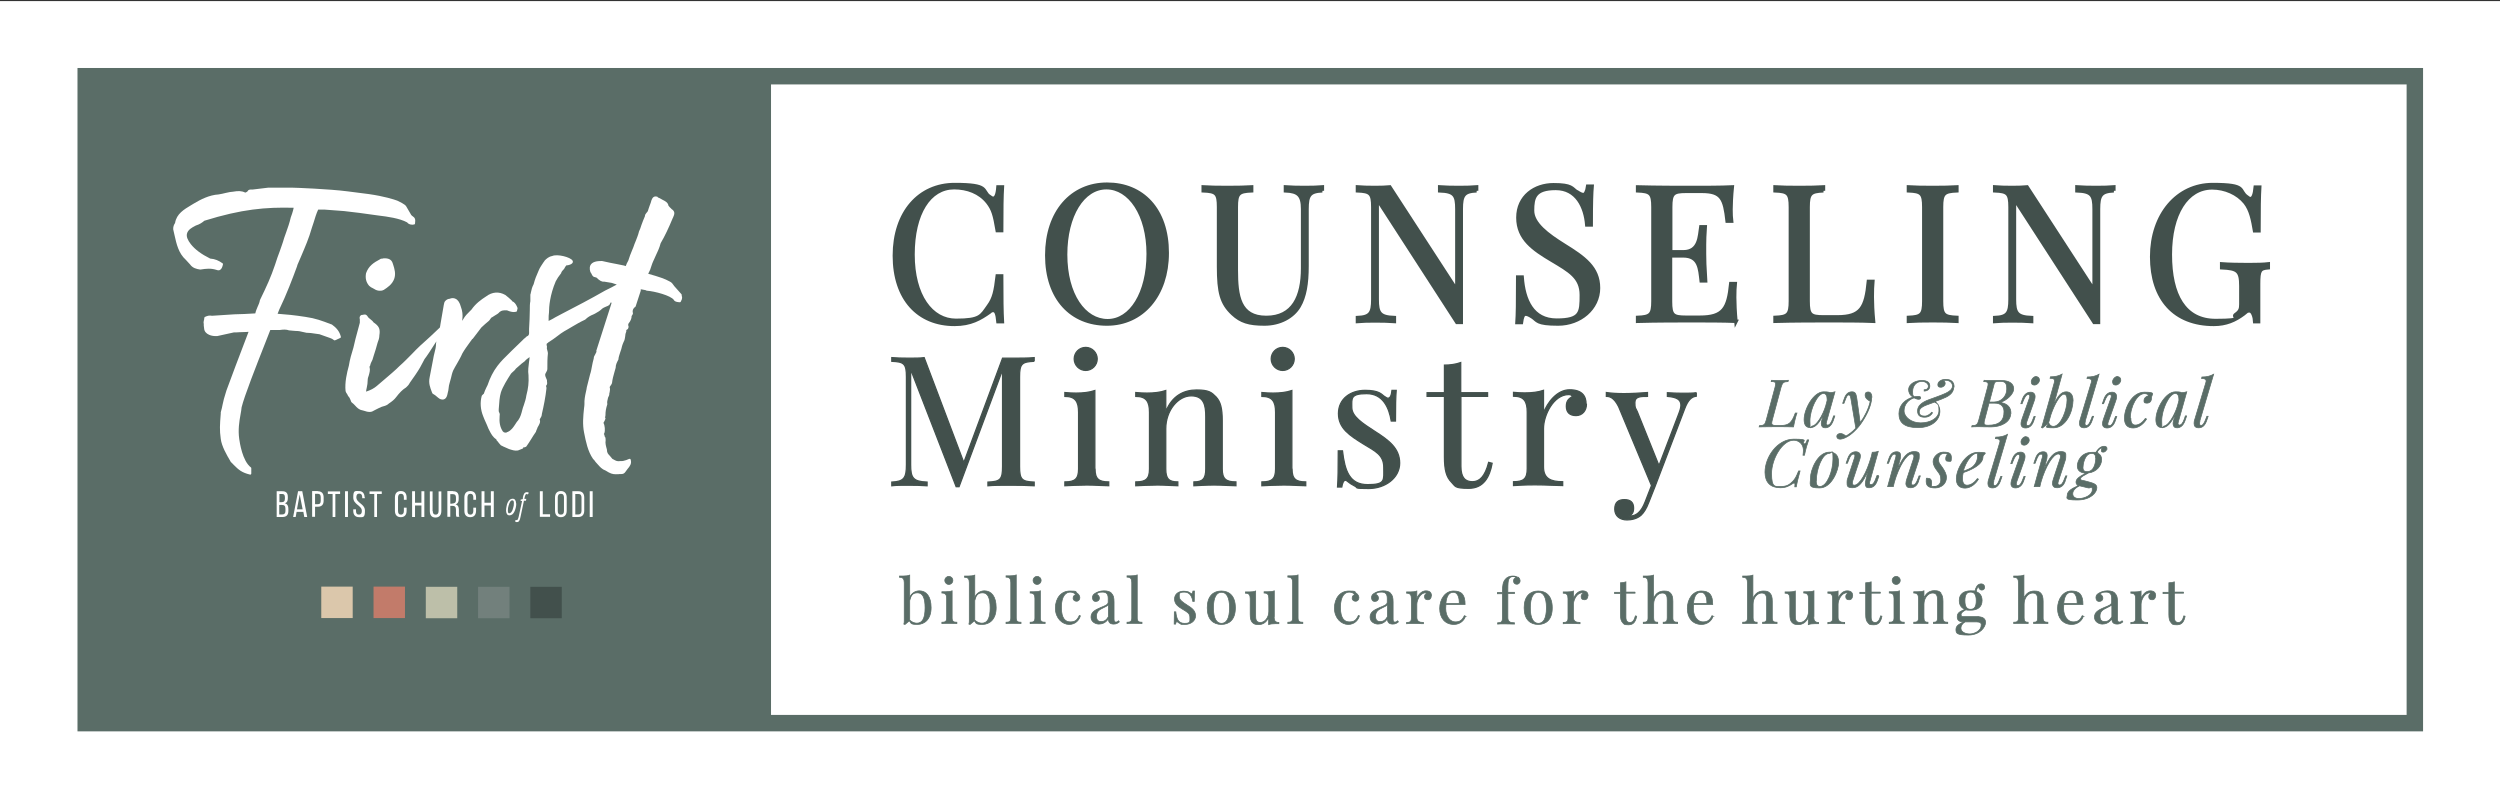
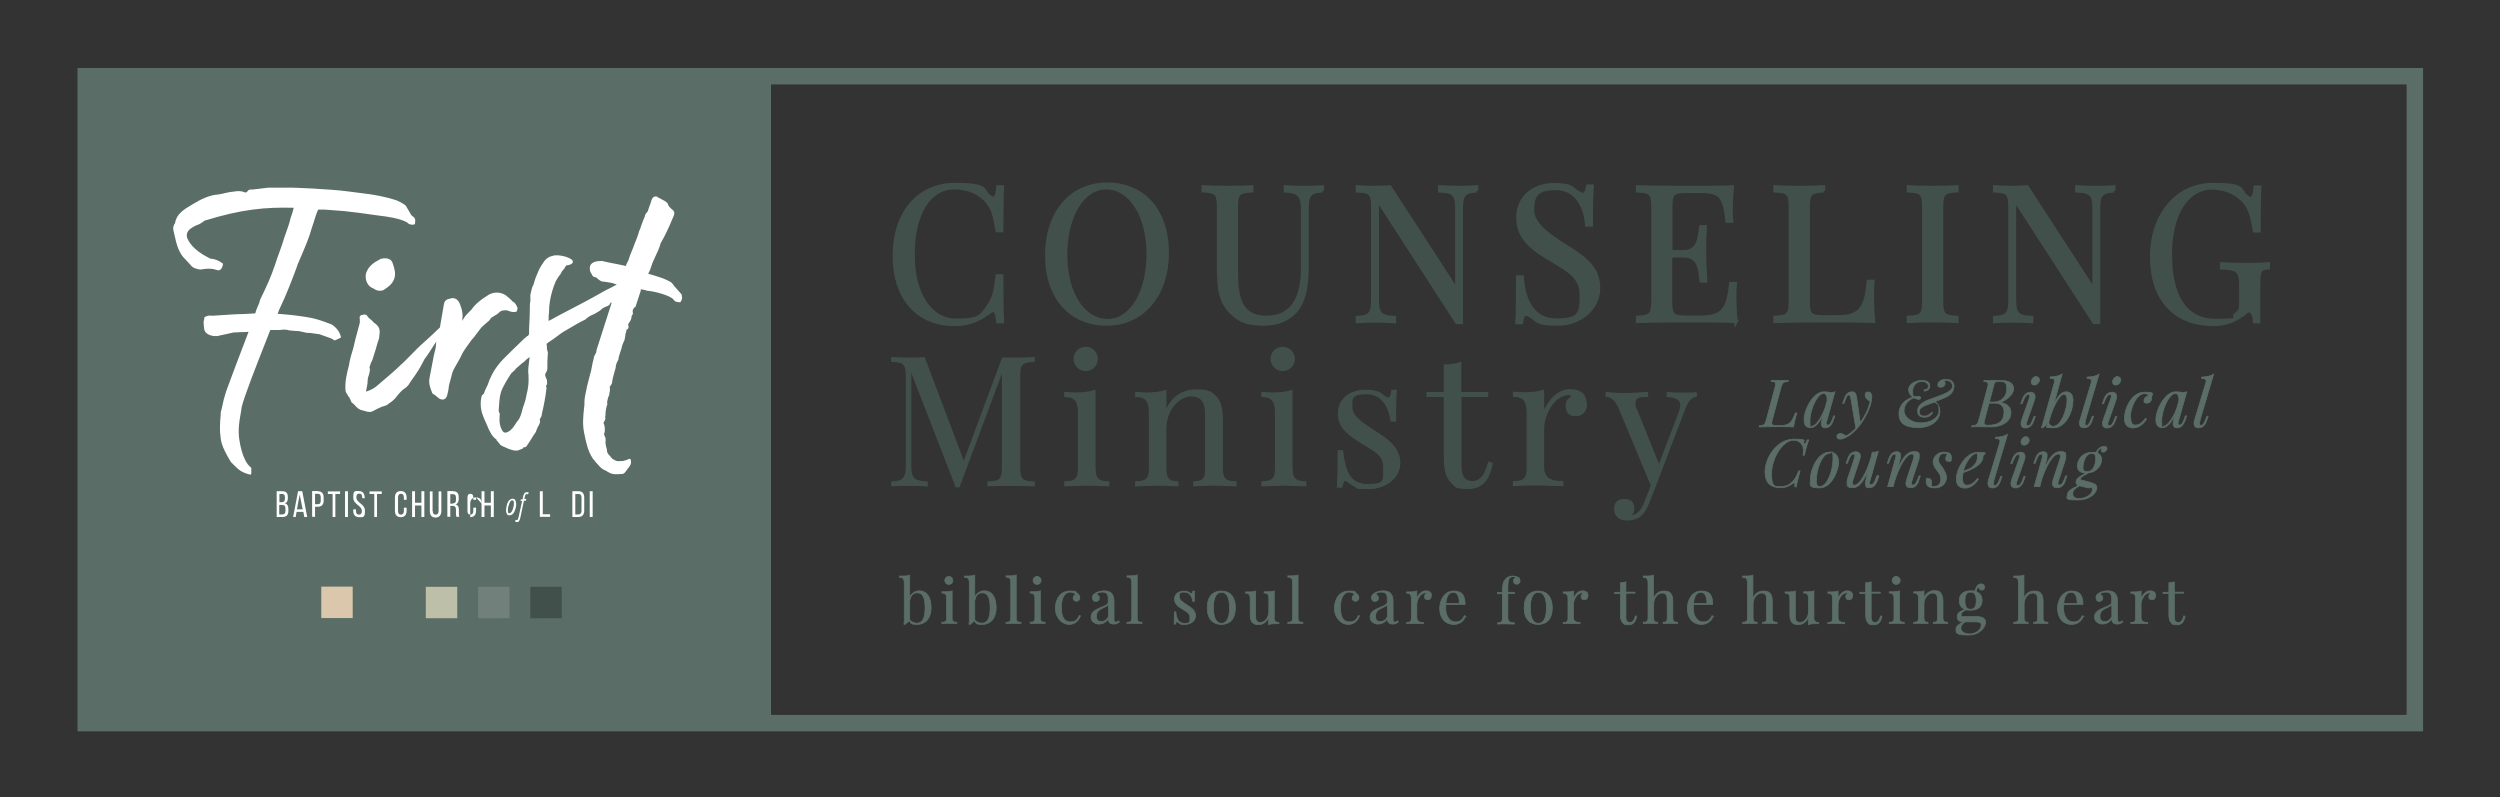
<svg xmlns="http://www.w3.org/2000/svg" version="1.1" viewBox="0 0 1368 436.2">
  <rect x="0" y="0" width="1368" height="436.2" fill="#333333" stroke="none" />
  <defs>
    <style>
      .cls-1 {
        stroke-width: .4px;
      }

      .cls-1, .cls-2, .cls-3, .cls-4 {
        stroke-miterlimit: 10;
      }

      .cls-1, .cls-3 {
        stroke: #5a6d67;
      }

      .cls-1, .cls-5 {
        fill: #5a6d67;
      }

      .cls-2 {
        stroke-width: .7px;
      }

      .cls-2, .cls-6, .cls-4 {
        fill: #42504c;
      }

      .cls-2, .cls-4 {
        stroke: #42504c;
      }

      .cls-3 {
        fill: none;
        stroke-width: 9px;
      }

      .cls-7 {
        fill: #fff;
      }

      .cls-8 {
        fill: #72807c;
      }

      .cls-9 {
        fill: #c27b6a;
      }

      .cls-10 {
        fill: #bdbfa9;
      }

      .cls-11 {
        fill: #dbc7ab;
      }

      .cls-4 {
        stroke-width: 1.9px;
      }
    </style>
  </defs>
  <g>
    <g id="Layer_1">
-       <rect class="cls-7" y=".6" width="1368" height="436.2" />
      <g>
        <rect class="cls-5" x="46.9" y="41.7" width="375" height="354" />
        <g>
          <rect class="cls-6" x="290.2" y="321" width="17.2" height="17.2" transform="translate(628.4 30.9) rotate(90)" />
          <rect class="cls-8" x="261.6" y="321" width="17.2" height="17.2" transform="translate(599.8 59.5) rotate(90)" />
          <rect class="cls-10" x="233" y="321" width="17.2" height="17.2" transform="translate(571.2 88.1) rotate(90)" />
-           <rect class="cls-9" x="204.4" y="321" width="17.2" height="17.2" transform="translate(542.6 116.6) rotate(90)" />
          <rect class="cls-11" x="175.8" y="321" width="17.2" height="17.2" transform="translate(514 145.2) rotate(90)" />
        </g>
        <g>
          <path class="cls-7" d="M162.6,145.3c.8-1.8,1.5-3.5,2.2-5.1,2.2-5.2,4.2-9.7,5.9-15.7.3-.8.6-1.8.9-2.7.7-2.3,1.5-5,2.5-7.1.4,0,.9,0,1.6,0,.6,0,1.3,0,2,0l10.6.8,8.4,1,9.4,1.3c.4,0,.9.1,1.5.2,4.1.5,11,1.4,15.2,3.7.8,1.2,2.9,1.5,3.9,1.1.2,0,.4-.2.4-.5.4-2.5-.2-3.2-1.2-3.9-.3-.2-.6-.4-.9-.8l-2.8-4.8c-.6-1-3.7-2.5-4.8-3-1.9-.7-7.2-2.4-15.6-3.6l-11.7-1.5c-10-1.3-28.7-2-30-2h-13.4s0,0,0,0l-8.3,1c-.1,0-.3,0-.4,0-.8,0-2-.1-2.4.8-.3.5-1.1.8-1.4.9-1.9-1-3.9-1-6.7-.5-.9,0-2.4.3-4.1.7-1.2.3-2.5.6-3.8.8-5.1.3-9.9,2.8-13.4,4.9-.5.3-1,.6-1.5.9-4,2.4-8.1,4.8-8.9,9.8-1,1.4-1.3,3.2-.8,4.5.2.7.3,1.4.5,2.2,1.1,4.9,2.2,9.9,6.2,13.5.3.4.7.8,1.1,1.2.4.4.8.8,1.2,1.3,1.4,2,3.5,2.5,5.5,2.8,0,0,.1,0,.2,0,3.2-.5,5.6-.8,8.8.2.8.3,1.4.3,1.9,0,.9-.5,1.3-1.7,1.6-3,0-.2,0-.5-.2-.6-2.1-1.5-4.1-2.4-6.8-2.6-5-2.5-8.3-5-10.6-7.9-1.7-2.2-2.5-4.1-2.1-5.7.5-2.2,2.8-3.4,4.5-4.3l.4-.2c2-.6,3.6-1.7,4.6-2.6,20.6-6.4,33.6-7.5,48.9-7.1-.4,2.1-1.4,4.8-1.6,5.3,0,0,0,0,0,0-.7,3.1-1.6,5.5-2.5,8.1-.3,1-.7,2-1.1,3.1-.8,2.9-1.7,5.1-2.5,7.5-.8,2.1-1.6,4.3-2.5,7.2-2.3,6.8-4.5,11.6-8.3,19.4,0,0,0,0,0,.1-.2,1.2-.7,2.3-1.2,3.4-.5,1.2-1,2.3-1.3,3.7,0,0,0,0,0,0-3.7.2-8.3.5-11.4.5l-12.3.8c-1.4-.3-2.5,0-3.8.6-.2,0-.3.3-.4.5,0,.8-.2,1.3-.3,1.7-.1.7-.2,1,0,1.7,0,.2,0,.5,0,.9,0,.5.2,1,.2,1.6.1,1.5,1.1,2.7,2.7,3.4,1.3.6,2.9.8,4.5.7,0,0,0,0,0,0l9.1-2c.9,0,1.9,0,2.9-.1,1,0,2-.1,2.9-.1s1.1,0,1.6-.1c.2,0,.4,0,.6,0-4.4,11.5-10.4,27.3-12.1,32.1-1.3,4-1.7,5.8-2.1,7.7-.2,1.2-.5,2.4-1,4.2,0,0,0,0,0,.1v.6c-.5,6.2-.7,9,0,13.9.5,4,3.2,8.7,5.4,12.4,0,0,0,0,0,.1.6.6,1.2,1.1,1.7,1.7,2.6,2.6,4.3,4.2,8.9,5.3,0,0,0,0,.1,0,.1,0,.3,0,.4-.1.1-.1.2-.3.2-.5v-2.8c0-.2,0-.4-.2-.5-4.7-3.6-6.1-13.6-6.4-15.6-.7-4.9,0-9.5.7-13.3.3-1.6.5-2.9.6-4,1.5-6.2,8-22.7,13.2-35.9.9-2.2,1.7-4.4,2.5-6.4h4.7s0,0,0,0h.4c2-.3,3.6-.4,5.2.2,0,0,.1,0,.2,0,1.6.2,2.5.2,3.3.3,1.6,0,2.3.1,6,1,0,0,0,0,.1,0,1.4,0,3.1.2,4.8.5.8.1,1.5.2,2.2.3.8.3,1.8.6,2.8,1,2,.7,4.3,1.4,5.1,2.2.2.2.4.2.7.1l2.8-1.3c.3-.1.4-.4.3-.7-.7-2.7-2.2-4.7-5-6.7,0,0,0,0-.1,0h-.1c-5.2-2-8.6-3.3-14.2-4.1-5.8-.9-10.7-1.4-15.2-1.7l.9-2.3c4-8.3,7.1-16.5,9.9-24.1Z" />
          <path class="cls-7" d="M209.5,141.5c-.5,0-1.2,0-1.6.4-3.4,1.8-6.2,3.6-7.6,7.6,0,0,0,0,0,0-.5,2.7,0,4.9,1.7,6.9.6.6,1.3,1,2,1.3.3.2.6.3.9.5.9.6,1.9.9,3,.9s1.3-.1,1.9-.4c0,0,0,0,.1,0,2.3-1.5,4.7-3.1,5.8-6.1,1-2.7.2-5.5-.6-7.9l-.2-.6c-.6-2.1-2.4-3-5.4-2.7Z" />
          <path class="cls-7" d="M258.6,185.5l4.8-6.3c1.2-1.2,2.8-2.5,4.2-3.7,0,0,0,0,.1-.1,0-.1.2-.3.3-.4.4-.6.8-1.2,1.2-1.4,0,0,0,0,.1,0,.5-.3,1-.6,1.4-.9,1-.6,2-1.1,2.7-2,1.1-.9,2.2-.9,3.5-.9.2,0,.4,0,.5,0,3.4,1.5,5,.8,5.2.7.2,0,.3-.2.3-.4l.3-1.3c0-.1,0-.2,0-.3-.5-1.2-1-2.4-2.2-3.3-.1,0-.2-.1-.3-.1s-.2-.1-.4-.3c0,0-.2-.2-.2-.3-1-1-2.3-2.1-3.6-3.1,0,0,0,0,0,0-3.5-2-7.2-1.7-10.5.8-2.8,1.8-5.7,3.9-8,7.2-.3.3-.6.6-.8.8-1.4,1.4-2.7,2.6-3.8,4.6,0,0,0,0,0,0,0,.2-.3.5-.5.7,0-.3.1-.5.1-.8.3-2.4,0-4.7-.8-6.8-.6-2.3-1.6-3.8-2.9-4.4-1-.5-2.1-.5-3.3,0-1,0-2,.7-2.6,1.5-.2.3-.3.7-.4,1.1,0,.3-.1.6-.2.8,0,0,0,.1,0,.2-.3,1.8-.6,3.5-.9,5.2-.3,1.7-.6,3.4-.9,5.2,0,.5-.2,1-.3,1.7-3.1,3-7.1,6.7-9.8,9.1l-.8.7c-1.6,1.5-3.3,3.2-4.8,4.8-2.1,2.1-4.3,4.4-6.6,6.4-2.6,2.6-5.5,5-8.3,7.4-1.3,1.1-2.7,2.3-4.1,3.5-1.6,1.4-3.5,2.4-6,3.2.1-.7.2-1.5.4-2.2.3-1.4.5-2.7.5-4.1,0-.9.3-1.8.6-2.6.4-1.5.9-3,.4-4.6,0-.2,0-.3.2-.5,0-.1.1-.2.2-.4s0,0,0-.1c.2-1,.7-1.9,1.2-2.9,0,0,0,0,0,0,.2-.8.5-1.6.7-2.3.8-2.4,1.5-4.7,2.1-7,.5-1.3,1-2.6,1-4.2.3-1.6.2-3.1-.3-4.1-.5-1.1-1.7-2.1-2.9-2.9-.4-.7-1.1-1.2-1.7-1.7-.6-.5-1.2-.9-1.5-1.5-.9-1.5-2-1.1-2.7-.9,0,0-.1,0-.2,0-.7,0-1,.3-1.2.6-.2.3-.5.9-.2,1.8v1.9c-.4,1.4-.7,2.8-1.1,4.1-.9,3.2-1.7,6.3-2.4,9.5-1,3.2-2,6.6-2.5,9.9-1.1,4-2.3,9.2-1.8,13.9,0,0,0,0,0,0,.2.6.4,1.1.7,1.4.2.4.5.7.6,1.1,0,.1,0,.2.2.3.5.5.9,1.2,1.1,1.8,0,0,0,0,0,0,0,.1.1.3.2.5.1.4.3,1,.8,1.3.6.4,1,.9,1.6,1.5,1,1.1,2.1,2.3,3.9,2.6.4.1.7.2,1.1.3.9.3,1.8.6,2.8.6s.9,0,1.4-.2c0,0,.1,0,.1,0,1.2-.7,2.4-1.2,3.5-1.8.5-.2,1-.5,1.5-.7.3-.1.6-.2.9-.3,1.2-.3,2.4-.7,3.3-1.6,1.8-1.2,3-2.2,3.9-3.4,1.9-2.5,3.5-4.1,5.2-5.2,0,0,0,0,.1,0l1.3-1.3c.3-.3.5-.7.7-1,.2-.3.3-.6.5-.8,0,0,0,0,0,0l2.8-4c2.2-3.2,3.3-5.3,4-6.7.4-.8.7-1.4,1-1.9,1-1.2,3.9-5.6,5.7-8.5.3-.4.5-.8.8-1.2,0,.3-.1.7-.2,1.1,0,0,0,0,0,0,0,1.8-.4,3.6-.9,5.4-.2.9-.5,1.9-.6,2.8l-2,10.4c-.7,3.2.3,5.6,1.2,8,.1.2.2.5.3.7,0,.1.2.2.3.3,1,.5,1.5,1,2.1,1.5.5.4,1,.9,1.7,1.3,0,0,0,0,0,0,.8.3,1.8.6,2.7,0,.8-.5,1.3-1.5,1.6-3.3.3-.9.4-1.8.5-2.7.1-.9.2-1.7.5-2.6.3-1,.6-2,.8-2.9.3-1.3.6-2.7,1.2-4.1.6-1.2,1.3-2.4,2-3.6,1-1.8,2.1-3.6,3-5.7,1.2-2.1,2.6-4,3.9-5.8.5-.7,1.1-1.5,1.6-2.2Z" />
          <path class="cls-7" d="M373.4,162.4c-.2-.3-.4-.6-.4-1.1,0-.1,0-.2-.1-.3l-4-4.5c0,0-.1-.2-.2-.3-.5-.7-1.1-1.7-2.3-2.2-2.4-1.4-6-2.6-11.7-4.2.8-1.4,1.4-2.9,1.8-4.4.3-.9.6-1.8,1-2.6.3-.7.7-1.4,1-2.2,1.2-2.5,2.4-5.1,3-7.5,2.4-4.1,4.4-8.4,6.6-13.7l.2-.4c.7-1.6,1.4-3.2-.8-4.6-.2-.3-.6-.6-.9-.9-.3-.3-.6-.6-.8-.9-.3-1.8-1.7-2.5-3.3-3.3-.5-.3-1-.5-1.6-.9-.2,0-.3-.1-.5-.2-.3-.1-.4-.2-.5-.3,0-.2-.2-.3-.4-.3-1.5-.4-2.4.3-3,1.9-.2.9-.6,2-1,3-.4,1-.7,2.1-1,3-.2.4-.5.7-.7.9-.5.6-.9,1.1-.9,1.9-.8,1.7-1.3,3.3-1.9,4.8-.4,1.3-.8,2.5-1.4,3.7,0,0,0,0,0,.1-.4,1.7-1.1,3.3-1.7,4.9-.5,1.2-1,2.4-1.3,3.4-.2.6-.5,1.1-.7,1.7-.8,1.9-1.5,3.7-2.1,5.7-.6,1.1-1.1,2-1.4,3l-.9-.3s0,0,0,0c-1.3-.3-2.6-.5-3.9-.8-2.2-.4-4.7-.9-8.2-1.7,0,0,0,0-.1,0-2.5,0-5.5.3-6.4,2.7-.3.9-.3,3,.6,4,.7,1.8,1.5,2.1,1.9,2.1.2,0,.4.1.6.2.1,0,.3,0,.4.1,1.7,1.7,3,2.4,4.2,2.2l4.2.7,2.7.9c-2,1.1-4.1,2.2-6.4,3.3-8,4.6-16.1,8.8-24,12.9-1,.5-2.1,1.1-3.2,1.7-1.2.7-2.4,1.4-3.7,2,0,0,0,0,0-.1,0-.2,0-.5,0-.8,0-1.3,0-2.5.2-3.7,0,0,0,0,0-.1,0-3.1.5-9.5,3.7-17,.6-1.2,1.7-2.9,3-4.5,0,0,0-.1,0-.2.2-.6.9-1.4,1.6-2.1,0,0,0,0,.1-.2.1-.3.2-.4.3-.5q0-.2.5-.8l.3-.4c.6,0,1.9-.2,2.8-.8.9-.6.9-1.3.6-1.8-1.1-1.9-8.4-3.8-11.2-2.5-1.8.3-3.1,1.5-4,2.4,0,0,0,0,0,0-.2.3-.4.7-.7,1-.9,1.4-2,2.9-2.6,4.4-1.3,2.9-2.1,4.9-2.8,7.6-.8,1.5-1.2,2.9-1.5,4.5,0,.4-.2.8-.3,1.2,0,0,0,0,0,.1v3.5c-.3,1.3-.3,3.1-.3,4.9,0,3.1-.2,6.4-.4,10.2v1.4c0,0,0,0,0,.1,0,.5.3,2.1-1.1,2.6,0,0-.2,0-.2.1-.2.2-.6.6-1,.9-.4.3-.8.6-1,.9l-6.3,6.1c-.4.4-.9.9-1.4,1.4-2.1,2-4.4,4.3-6.3,6.8-2.3,3-4.1,6.6-5.4,10.5-.2.4-.4.9-.7,1.4-.5,1-1,2.2-1.4,3.4,0,0,0,0,0,0-.1,0-.3.2-.6.5l-.3.3c0,0-.1.2-.2.3-1,3.6-.7,7.5.8,11.2.4,1.1.9,2.2,1.4,3.3.5,1,.9,2.1,1.4,3.3,0,0,0,0,0,0,.2.4.4.7.6,1.2.8,1.6,1.9,3.7,3.8,4.8,0,0,0,.1,0,.2,0,.2.2.5.5.7.6.8,1.5,1.9,2,2.4s0,0,.1,0c.8.5,1.6.8,2.5,1.2.6.3,1.2.5,1.8.8,0,0,0,0,0,0,1.6.5,3.2,1.1,4.8.8,0,0,0,0,.1,0l2.5-1c.2,0,.4-.3.4-.5s0-.1,0-.2c.4,0,.9,0,1.4-.3.1,0,.2-.1.3-.2,1-1.4,1.9-2.8,2.7-4.1.8-1.3,1.6-2.6,2.6-4,0,0,0-.1,0-.2.1-.3.3-.7.4-1,.2-.3.3-.6.3-.8.1-.2.2-.4.3-.6.8-1.4,1.6-2.6,1-4.1h0c.7-1.1,1.2-1.9,1.2-3,1-4.3,2-9.2,2.5-13.9,0,0,0,0,0,0,0-.5,0-.9-.2-1.2,0-.1,0-.2,0-.3.8-.8.6-1.7.5-2.3,0-.2,0-.4,0-.5s0,0,0-.1c0-.4-.3-.8-.4-1.1-.3-.7-.6-1.3-.6-2.2,0-.3.3-.7.5-1.1.4-.6.7-1.3.7-2,0-3,0-5.8.3-8.4,0-.5-.1-1-.3-1.6-.2-.7-.4-1.4-.2-1.8,0-.1,0-.2,0-.3-.2-.6-.2-1-.2-1.5.1-.2.5-.5.7-.6.1-.1.2-.2.3-.3,1.7-1,3.3-2.2,4.9-3.4,1.3-1,2.5-1.9,3.7-2.6,1.5-.8,2.9-1.7,4.3-2.5,2.2-1.3,4.6-2.7,7-3.8,0,0,.1,0,.2-.1,1.3-1.3,2.8-2.2,4.6-2.9,0,0,0,0,0,0,.3-.1.5-.3.8-.4,1.5-.8,2.8-1.6,3.9-2.7.3-.3.8-.5,1.2-.7.1,0,.3-.1.4-.2.2,0,.4-.2.7-.3.9-.3,2.1-.8,2.2-2.1.2,0,.5,0,.7,0l-.3,1-8.1,25.3c0,.2,0,.4.1.6,0,0,0,0,0,.1,0,0-.2.1-.2.3-.2.4-.4.8-.6,1.2-.4.6-.7,1.2-.7,2-.5,1.6-.7,3-1,4.4-.3,1.5-.5,2.9-1,4.3,0,0,0,0,0,0l-1.8,7.1c-.1.9-.3,1.7-.5,2.6-.5,2.2-.9,4.4-.8,6.6,0,.7-.1,1.4-.2,2.1-.5,4.6-.9,9,0,13.5,1,5,2,10.2,4.9,14.4,0,0,0,0,0,0,.5.5,1,1,1.4,1.7,0,0,0,0,0,0,.3.4.6.7.9,1,1.5,1.7,2.6,3,4.6,3.7,2.5,1.6,3.7,2,5.5,2s1.3,0,2.1-.1h.8c0,0,0,0,.1,0,1.2,0,1.8-.4,2.4-1.3.3-.5.7-1,1.1-1.5,1.2-1.4,2.4-2.9,1.7-5.1,0-.2-.2-.3-.3-.4-.2,0-.3,0-.5,0,0,0-2.9,1.4-4.7,1.2,0,0,0,0-.1,0-1.9.2-2.2,0-4-1l-.4-.2-1.7-2c-.5-.5-1.3-1.3-1.3-2.9s0-.1,0-.2c-.5-1.8-1-3.4-.7-5.1,0,0,0,0,0,0,0-.8,0-1.6-.6-2.2,0,0,0-.2,0-.3,0-.4-.2-.7-.4-.9,0-.1.2-.3.3-.5.5-1.4.3-4.2-.5-5.6.5-.8.9-1.6,1.1-2.3,0-.3,0-.6-.3-.7,0,0,0,0,0,0,.2-.3.3-.8.3-1.2,0-2.1.3-3.8,1-5.9,0-.1,0-.2,0-.4-.2-.7.1-2.2.3-2.7,0,0,0,0,0-.1,0-.3.2-.7.4-1.1.2-.4.4-.8.4-1.2s0-.8.2-1.2c.2-.9.3-1.9,0-2.8.1-.2.2-.3.3-.5.4-.5.8-1.1,1-1.7,0,0,0,0,0-.1.2-2,.8-4.1,1.4-6.2.2-.7.4-1.4.6-2.1,0,0,0-.1,0-.2,0-1.4.7-2.8,1.5-4.3,0,0,0-.1,0-.2.1-1.2.6-2.5,1-3.8.4-1.1.8-2.3,1-3.4.2-.7.5-1.4.8-2.1.1-.3.3-.7.5-1.1.2-.7.3-1.4.4-2.1,0-.8.2-1.7.6-2.6,0,0,0-.2,0-.2,0-.2,0-.4,0-.6.6-.3,1-.6,1.1-1.1.2-.5.2-1.1-.1-1.6,0,0,0-.3.1-.4,0-.2.1-.4.2-.6.9-1,1.7-2.7,1.6-3.9,0,0,0-.1.1-.2.4-.6.9-1.2.5-2-.1-.3,0-.9.2-1.5.3-.6.7-1.1,1.1-1.3.1,0,.2-.2.3-.3l2.8-8.6c0,0,0-.1,0-.2,0-.1,0-.4,0-.6.5,0,.9.2,1.2.2,1.2.2,1.7.3,2.1.6,0,0,.2,0,.3,0,4,.3,12.8,2.6,14.5,5,.5,1.3,3.3,1.3,3.3,1.3.2,0,.4-.1.5-.3,1.1-2,.8-2.7.3-3.6ZM289.2,205.6c.2,3.6-.1,6.8-1.2,10.9,0,0,0,0,0,0-.2,1.7-.8,3.5-1.4,5.3-.3.8-.6,1.6-.8,2.5-.5,2-1,3.9-2.2,5.6-.6.6-1.1,1.4-1.6,2.2-1.1,1.7-2.3,3.5-4.3,4.3,0,0,0,0-.1,0-.7.6-1.9.4-2.5-.4-1.5-2.3-2-4.9-1.7-8.5.2-.8,0-1.4-.3-1.9-.1-.3-.2-.5-.2-.7,0-.7,0-1.4.1-2.1.2-2.7.3-5.4,1.1-8.1,1-3.1,3.5-7.1,5.5-10.2.2-.2.5-.6.9-.9.6-.5,1.3-1.1,1.8-1.9.5-.4,1-.9,1.5-1.3,1.1-1,2-1.8,3.3-2.7,0,0,0,0,.1-.1.6-.8,1.5-1.4,2.3-2,.1,0,.2-.1.3-.2,0,.8-.2,1.7-.3,2.5-.3,2.4-.7,4.9-.3,7.5Z" />
          <g>
            <g>
              <path class="cls-7" d="M154.4,268.8c2.2,0,3.1,1,3.1,3.1v.7c0,1.5-.4,2.4-1.6,2.8,1.4.4,1.9,1.5,1.9,3v1.2c0,2.1-1,3.3-3.2,3.3h-3.2v-14.1h3.2ZM154,274.8c1.2,0,1.9-.4,1.9-1.9v-.8c0-1.2-.4-1.8-1.5-1.8h-1.5v4.5h1.2ZM154.5,281.5c1.1,0,1.7-.6,1.7-1.9v-1.2c0-1.6-.6-2.1-2-2.1h-1.4v5.2h1.7Z" />
              <path class="cls-7" d="M162.3,280.1l-.5,2.8h-1.4l2.7-14.1h2.3l2.7,14.1h-1.6l-.5-2.8h-3.6ZM162.5,278.7h3.1l-1.6-8.1-1.5,8.1Z" />
              <path class="cls-7" d="M173.9,268.8c2.2,0,3.2,1.3,3.2,3.4v1.7c0,2.2-1,3.4-3.3,3.4h-1.4v5.5h-1.6v-14.1h3.1ZM173.8,275.9c1.2,0,1.7-.5,1.7-1.9v-1.9c0-1.3-.5-1.9-1.6-1.9h-1.5v5.7h1.4Z" />
              <path class="cls-7" d="M182,282.9v-12.6h-2.6v-1.4h6.7v1.4h-2.6v12.6h-1.6Z" />
              <path class="cls-7" d="M190.4,268.8v14.1h-1.6v-14.1h1.6Z" />
              <path class="cls-7" d="M199.7,272.2v.4h-1.5v-.5c0-1.3-.5-2-1.6-2s-1.6.7-1.6,2c0,3.2,4.7,3.5,4.7,7.4s-1,3.5-3.2,3.5-3.2-1.4-3.2-3.5v-.8h1.5v.9c0,1.3.5,2,1.6,2s1.6-.7,1.6-2c0-3.1-4.7-3.4-4.7-7.4s1-3.5,3.1-3.5,3.1,1.4,3.1,3.5Z" />
              <path class="cls-7" d="M204.8,282.9v-12.6h-2.6v-1.4h6.7v1.4h-2.6v12.6h-1.6Z" />
              <path class="cls-7" d="M222.5,272.2v1.3h-1.5v-1.3c0-1.3-.5-2-1.6-2s-1.6.8-1.6,2v7.4c0,1.3.5,2,1.6,2s1.6-.8,1.6-2v-1.8h1.5v1.7c0,2.1-1,3.5-3.2,3.5s-3.2-1.4-3.2-3.5v-7.3c0-2.1,1-3.5,3.2-3.5s3.2,1.4,3.2,3.5Z" />
              <path class="cls-7" d="M227.1,276.6v6.3h-1.6v-14.1h1.6v6.3h3.5v-6.3h1.6v14.1h-1.6v-6.3h-3.5Z" />
              <path class="cls-7" d="M236.8,279.6c0,1.3.5,2,1.6,2s1.6-.8,1.6-2v-10.7h1.5v10.7c0,2.1-1,3.6-3.2,3.6s-3.1-1.4-3.1-3.6v-10.7h1.5v10.7Z" />
              <path class="cls-7" d="M247.9,268.8c2.2,0,3.1,1.1,3.1,3.2v1.1c0,1.5-.5,2.5-1.7,2.9,1.3.4,1.8,1.4,1.8,2.9v2.2c0,.6,0,1.2.3,1.7h-1.6c-.2-.4-.3-.8-.3-1.7v-2.2c0-1.6-.7-2.1-2-2.1h-1.1v6h-1.6v-14.1h3.1ZM247.5,275.5c1.2,0,2-.4,2-1.9v-1.3c0-1.3-.5-1.9-1.6-1.9h-1.5v5.2h1.2Z" />
-               <path class="cls-7" d="M260.5,272.2v1.3h-1.5v-1.3c0-1.3-.5-2-1.6-2s-1.6.8-1.6,2v7.4c0,1.3.5,2,1.6,2s1.6-.8,1.6-2v-1.8h1.5v1.7c0,2.1-1,3.5-3.2,3.5s-3.2-1.4-3.2-3.5v-7.3c0-2.1,1-3.5,3.2-3.5s3.2,1.4,3.2,3.5Z" />
+               <path class="cls-7" d="M260.5,272.2v1.3h-1.5v-1.3c0-1.3-.5-2-1.6-2s-1.6.8-1.6,2v7.4c0,1.3.5,2,1.6,2s1.6-.8,1.6-2v-1.8h1.5v1.7c0,2.1-1,3.5-3.2,3.5v-7.3c0-2.1,1-3.5,3.2-3.5s3.2,1.4,3.2,3.5Z" />
              <path class="cls-7" d="M265.1,276.6v6.3h-1.6v-14.1h1.6v6.3h3.5v-6.3h1.6v14.1h-1.6v-6.3h-3.5Z" />
              <path class="cls-7" d="M295.4,282.9v-14.1h1.6v12.6h4v1.4h-5.6Z" />
-               <path class="cls-7" d="M303.7,272.2c0-2.1,1.1-3.5,3.2-3.5s3.2,1.4,3.2,3.5v7.3c0,2.1-1.1,3.5-3.2,3.5s-3.2-1.4-3.2-3.5v-7.3ZM305.2,279.6c0,1.3.5,2,1.7,2s1.7-.7,1.7-2v-7.4c0-1.3-.5-2-1.7-2s-1.7.8-1.7,2v7.4Z" />
              <path class="cls-7" d="M316.5,268.8c2.2,0,3.2,1.3,3.2,3.5v7.1c0,2.1-1,3.5-3.2,3.5h-3.3v-14.1h3.3ZM316.5,281.5c1.1,0,1.7-.7,1.7-2v-7.2c0-1.3-.5-2-1.7-2h-1.7v11.2h1.7Z" />
              <path class="cls-7" d="M324.3,268.8v14.1h-1.6v-14.1h1.6Z" />
            </g>
            <g>
              <path class="cls-7" d="M282.4,275.5c0-.8-.2-1.5-.5-1.9-.3-.5-.8-.7-1.4-.7s-1,.2-1.5.5c-.4.3-.8.8-1.1,1.4-.3.6-.6,1.3-.7,2.2-.2.9-.3,1.7-.3,2.4s.2,1.4.5,1.9c.3.5.8.7,1.4.7s1-.2,1.5-.5c.4-.3.8-.8,1.1-1.4.3-.6.6-1.3.8-2.2.2-.8.3-1.6.3-2.4ZM278.8,280.9c-.4,0-.9-.1-.9-1.4s.1-1.8.4-2.8c.2-.9.6-1.7.9-2.2.3-.5.7-.7,1.1-.7s.9.1.9,1.4-.1,1.8-.4,2.7c-.2.9-.5,1.7-.9,2.2-.4.5-.7.7-1.1.7Z" />
              <path class="cls-7" d="M288.4,269.3c-.5,0-.8.1-1.1.3-.3.2-.5.5-.7,1-.2.4-.4,1-.5,1.8v.7c-.1,0-1.2.3-1.2.3v.7c-.1,0,.8,0,.8,0l-1.8,8.3c-.1.6-.3,1.1-.4,1.4-.1.3-.2.5-.3.6-.1.1-.2.2-.4.2s-.4,0-.6,0h-.2c0,0,0,1,0,1h.1c.2,0,.5.1.7.1.4,0,.8-.1,1-.3.2-.2.4-.5.6-1,.2-.4.3-1.1.5-1.9l1.8-8.5h1.1l.2-1h-1.1c.2-1,.4-1.6.5-1.9.1-.3.2-.5.3-.6.2-.2.6-.2,1,0h.2c0,0,.5-.9.5-.9h-.1c-.3-.2-.6-.3-.9-.3Z" />
            </g>
          </g>
        </g>
        <g>
          <path class="cls-4" d="M541.5,107.6c.8.6,1.4.9,2,.9,1.4,0,2.3-1.9,2.6-6.2h2.4c-.3,5.1-.4,11.8-.4,23.9h-2.4c-1.5-8.8-2.3-11.6-5.2-15.4-4.4-5.6-11.2-8.1-18.4-8.1-13.5,0-22.5,14-22.5,36.6s10.1,36,23.5,36,13.8-2.3,17.8-7.9c3-4.1,3.8-8,4.8-16.4h2.4c0,12.6.1,19.7.4,25h-2.4c-.4-4.3-1.1-6.1-2.5-6.1s-1.3.3-2.1.9c-5.1,3.6-10.3,6.7-19.2,6.7-19.7,0-32.9-13.8-32.9-37.6s13.7-38.9,33-38.9,14.6,3.2,19.1,6.7Z" />
          <path class="cls-4" d="M638.7,138.4c0,23.2-13.7,38.9-33,38.9s-32.9-13.8-32.9-37.6,13.7-38.9,33-38.9,32.9,13.8,32.9,37.6ZM583.1,139.3c0,22.1,10.2,36.2,23,36.2s22.2-15.1,22.2-36.6-10.1-36.2-22.9-36.2-22.3,15.1-22.3,36.6Z" />
          <path class="cls-4" d="M723.6,104.4c-7,.3-8.4,2.4-8.4,10v31.2c0,9.6-1.2,16.7-4.3,22-3.4,5.8-10.5,9.7-19,9.7s-12.9-1.4-17.4-5.6c-6.1-5.7-7.7-11.6-7.7-25.8v-32.6c0-7.6-1.3-8.6-8.4-8.9v-2.1c2.9.2,7.9.3,13.3.3s10-.1,13.2-.3v2.1c-7.1.3-8.4,1.4-8.4,8.9v34.4c0,14.3,1.6,26,16.4,26s19.9-11.4,19.9-26.9v-32.4c0-7.6-2.4-9.7-9.4-10v-2.1c2.5.2,7,.3,10.6.3s7.4-.1,9.6-.3v2.1Z" />
          <path class="cls-4" d="M808,104.4c-7,.3-8.4,2.4-8.4,10v62h-2.4l-43.6-67.4v54.8c0,7.6,1.4,9.7,9.4,10v2.1c-2.5-.2-7.1-.3-10.6-.3s-7.4.1-9.6.3v-2.1c7-.3,8.4-2.4,8.4-10v-50.5c0-7.6-1.4-8.6-8.4-8.9v-2.1c2.3.2,6.1.3,9.6.3s5.8-.1,8.1-.3l36.7,56.5v-44.4c0-7.6-1.3-9.7-9.4-10v-2.1c2.5.2,7.1.3,10.6.3s7.4-.1,9.6-.3v2.1Z" />
          <path class="cls-4" d="M863,105c1.7,1.1,2.6,1.5,3.5,1.5s1.9-1.6,2.3-4.6h2.4c-.3,3.7-.5,8.1-.5,21.2h-2.4c-.8-9.9-5.5-20-17-20s-12.7,4.9-12.7,12.1,8.1,13.2,17.4,19c10.8,6.7,18.7,12.2,18.7,23.4s-10,19.7-22.1,19.7-11.2-2-14.2-3.9c-1.7-1.1-2.7-1.5-3.6-1.5-1.3,0-1.9,1.6-2.3,4.6h-2.4c.3-4.3.4-10.2.4-24.9h2.4c.9,12.6,5.6,23.6,18.9,23.6s13.5-4.1,13.5-13.8-6.5-13.2-16.2-19c-9.9-5.9-18.5-11.6-18.5-23.3s9.3-18,19.5-18,9.9,2,12.7,3.9Z" />
          <path class="cls-4" d="M950,175.8c-7-.3-16.8-.3-23.8-.3s-19.9,0-30.1.3v-2.1c7-.3,8.4-1.4,8.4-8.9v-51.5c0-7.6-1.4-8.6-8.4-8.9v-2.1c10.2.3,23.9.3,30.1.3s15.3,0,21.7-.3c-.5,4.9-.7,9.9-.7,12.3s.1,4.9.3,6.4h-2.4c-1.4-12.3-2.9-16.3-13.9-16.3h-8.6c-7,0-8.4,1.1-8.4,8.6v24.5h6.9c9,0,8.8-8.7,9.6-13.7h2.4c-.3,4.4-.4,7.4-.4,9.8s0,3.4,0,5c0,3.4.1,6.8.6,14.8h-2.4c-.8-6.6-.9-13.7-9.9-13.7h-6.9v25c0,7.6,1.4,8.6,8.4,8.6h7.6c13,0,15.6-4.7,17-18.4h2.4c-.2,1.9-.3,4.6-.3,7.5s.2,8,.7,13.3Z" />
          <path class="cls-4" d="M997.8,104.4c-7,.3-8.4,1.4-8.4,8.9v51.5c0,7.6,1.4,8.6,8.4,8.6h7.6c13,0,15.6-5,17-19.4h2.4c-.2,2.2-.3,5.2-.3,8.5s.2,8,.7,13.3c-7-.3-16.8-.3-23.8-.3s-19.9,0-30.1.3v-2.1c7-.3,8.4-1.4,8.4-8.9v-51.5c0-7.6-1.4-8.6-8.4-8.9v-2.1c2.9.2,7.9.3,13.3.3s10-.1,13.2-.3v2.1Z" />
          <path class="cls-4" d="M1070.8,104.4c-7,.3-8.4,1.4-8.4,8.9v51.5c0,7.6,1.4,8.6,8.4,8.9v2.1c-3.2-.2-8.4-.3-13.2-.3s-10.4.1-13.3.3v-2.1c7-.3,8.4-1.4,8.4-8.9v-51.5c0-7.6-1.4-8.6-8.4-8.9v-2.1c2.9.2,7.9.3,13.3.3s10-.1,13.2-.3v2.1Z" />
          <path class="cls-4" d="M1156.7,104.4c-7,.3-8.4,2.4-8.4,10v62h-2.4l-43.6-67.4v54.8c0,7.6,1.4,9.7,9.4,10v2.1c-2.5-.2-7.1-.3-10.6-.3s-7.4.1-9.6.3v-2.1c7-.3,8.4-2.4,8.4-10v-50.5c0-7.6-1.4-8.6-8.4-8.9v-2.1c2.3.2,6.1.3,9.6.3s5.8-.1,8.1-.3l36.7,56.5v-44.4c0-7.6-1.3-9.7-9.4-10v-2.1c2.5.2,7,.3,10.6.3s7.4-.1,9.6-.3v2.1Z" />
          <path class="cls-4" d="M1229.4,107.6c.8.7,1.4,1.1,2.1,1.1,1.3,0,2.2-2,2.6-6.3h2.4c-.3,5.1-.4,11.8-.4,23.9h-2.4c-1-5.8-2-11.4-5.2-15.4-4.1-5.1-11-8.1-18-8.1-13.8,0-22.9,14.2-22.9,36.5s7.8,36.1,24.8,36.1,8.7-1.8,10.8-3.2c2.6-1.8,3-3.1,3-5.7v-10c0-8.4-1.8-9.6-10.5-10v-2.1c3.7.3,10,.4,14.7.4s8.3-.1,10.8-.4v2.1c-4.6.4-5.3,1.3-5.3,8.9v20.6h-2.1c-.1-2.4-1.1-5.9-2.8-5.9s-1.3.2-3.4,1.8c-4.6,3.4-9.5,5.6-16.2,5.6-21.5,0-34-13.8-34-37s14.1-39.5,33.4-39.5,13.8,3.2,18.7,6.7Z" />
          <path class="cls-2" d="M565.9,197.7c-6.7.3-8,1.3-8,8.5v49.1c0,7.2,1.3,8.2,8,8.5v2c-3.1-.2-8-.3-12.6-.3s-9.9,0-12.7.3v-2c6.7-.3,8-1.3,8-8.5v-52.9l-23.8,63.9h-1.6l-24.9-64.2v52.2c0,7.2,1.3,9.2,9,9.5v2c-2.4-.2-6.7-.3-10.1-.3s-7,0-9.2.3v-2c6.7-.3,8-2.3,8-9.5v-48.1c0-7.2-1.3-8.2-8-8.5v-2c2.2.2,5.8.3,9.2.3s6.3,0,8.5-.3l21.7,57.4,21.2-57.1h4.7c4.5,0,9.5,0,12.6-.3v2Z" />
          <path class="cls-2" d="M599.2,256.6c0,5.5,2.1,7.1,7.5,7.1v2.1c-2.3,0-7.4-.4-12-.4s-9.7.3-12,.4v-2.1c5.5,0,7.5-1.6,7.5-7.1v-31c0-5.9-1.8-8.7-7.5-8.7v-2.1c2.1.2,4.2.3,6.1.3,3.9,0,7.4-.4,10.3-1.4v42.8ZM600.4,196.4c0,3.5-2.9,6.3-6.3,6.3s-6.3-2.8-6.3-6.3,2.8-6.3,6.3-6.3,6.3,2.9,6.3,6.3Z" />
          <path class="cls-2" d="M665.4,217.2c2.5,2.7,3.4,6.2,3.4,13v26.4c0,5.5,2.1,7.1,7.5,7.1v2.1c-2.3,0-7.5-.4-11.9-.4s-9,.3-11.1.4v-2.1c4.7,0,6.5-1.6,6.5-7.1v-28.6c0-6.1-.9-11.4-8-11.4s-13.9,7.9-13.9,18v22c0,5.5,1.8,7.1,6.6,7.1v2.1c-2.1,0-6.8-.4-11.1-.4s-9.6.3-11.9.4v-2.1c5.5,0,7.5-1.6,7.5-7.1v-31c0-5.9-1.8-8.7-7.5-8.7v-2.1c2.1.2,4.2.3,6.1.3,3.9,0,7.4-.4,10.3-1.4v11.6c3.5-8.9,10.1-11.9,16.9-11.9s8.2,1.4,10.5,3.7Z" />
          <path class="cls-2" d="M707,256.6c0,5.5,2.1,7.1,7.5,7.1v2.1c-2.3,0-7.4-.4-12-.4s-9.7.3-12,.4v-2.1c5.5,0,7.5-1.6,7.5-7.1v-31c0-5.9-1.8-8.7-7.5-8.7v-2.1c2.1.2,4.2.3,6.1.3,3.9,0,7.4-.4,10.3-1.4v42.8ZM708.2,196.4c0,3.5-2.9,6.3-6.3,6.3s-6.3-2.8-6.3-6.3,2.8-6.3,6.3-6.3,6.3,2.9,6.3,6.3Z" />
          <path class="cls-2" d="M757.8,217.1c.7.5,1.3.8,1.7.8,1.2,0,1.9-1.4,2.2-4.3h2.3c-.3,3.6-.4,8.3-.4,16.8h-2.3c-1.2-7.3-4.5-15-13.5-15s-8.1,2.7-8.1,7.6,5.9,8.7,12.7,13.1c7.5,4.8,13.5,9.2,13.5,17.3s-7.9,13.9-16.9,13.9-5.5-.4-7.8-1.4c-1.4-.7-2.8-1.6-4.1-2.7-.3-.3-.6-.4-.9-.4-.9,0-1.6,1.3-2,3.7h-2.3c.3-4.2.4-9.8.4-19.8h2.3c1.3,11.1,3.9,18.5,13.8,18.5s8.8-2.4,8.8-9.4-4.7-8.9-11.2-12.9c-7.2-4.5-13.6-8.4-13.6-16.6s6.8-12.7,14.6-12.7,9,2.2,10.8,3.6Z" />
          <path class="cls-2" d="M814,214.9v2h-14.6v38.3c0,6.2,2.4,8.4,6.3,8.4s6.9-2.8,8.9-10.6l1.9.5c-1.4,7.7-4.8,13.7-12.8,13.7s-7.2-1.1-9.4-3.3c-2.9-2.9-3.9-6.8-3.9-13.9v-33.1h-9.5v-2h9.5v-15.1c3.2,0,6.4-.5,8.9-1.4v16.5h14.6Z" />
          <path class="cls-2" d="M868.1,221.2c0,3.4-2.2,6.2-5.7,6.2s-5.3-1.8-5.3-5.1,1.6-4.2,3.4-5.4c-.5-.7-1.2-1-2.1-1-8.3,0-13.8,11.3-13.8,18.6v21c0,6.4,4,8.1,10.5,8.1v2.1c-3,0-9.1-.4-15.2-.4s-9.4.3-11.7.4v-2.1c5.5,0,7.5-1.6,7.5-7.1v-31c0-5.9-1.8-8.7-7.5-8.7v-2.1c2.1.2,4.2.3,6.1.3,3.9,0,7.4-.4,10.3-1.4v12.4c2.1-5.7,7.4-12.7,14.3-12.7s9,3.5,9,7.8Z" />
          <path class="cls-2" d="M928.2,214.8v2c-2.5.3-4.5,1.9-6.4,7l-16.2,42.5-3.4,8.6c-1.3,3.4-2.7,5.6-4.2,7-2.2,2-5.4,2.6-7.7,2.6-3.8,0-6.7-2.1-6.7-5.9s2-5.2,5.3-5.2,5,1.5,5,4.6-1.3,3.7-2.7,4.4c.2,0,.4,0,.6,0,3.6,0,6.3-2.3,8.4-7.7l3.5-9-18-43.2c-2.6-5.2-5.1-5.6-6.7-5.6v-2.1c2.8.4,5.9.6,9.7.6s8.9-.3,12.8-.6v2.1c-3.7,0-6.9,0-6.9,3.4s.4,2.8,1.3,4.9l11.9,29.6,10.9-28.6c.7-1.8,1.1-3.3,1.1-4.5,0-3.1-2.4-4.4-7.4-4.8v-2c3.5.2,5.3.3,8.3.3s5.5,0,7.5-.3Z" />
        </g>
        <g>
          <path class="cls-1" d="M509.5,332.6c0,6.1-3.5,9.1-7.5,9.1s-3.3-.7-4.4-2l-2.4,2-.6-.2c.2-.6.2-1.3.2-1.9v-20.7c0-2-.6-3-2.6-3v-.7c.7,0,1.4,0,2.1,0,1.3,0,2.5-.1,3.5-.5v12.2c1-2.3,3-3.6,5.3-3.6,3.7,0,6.4,3,6.4,9.2ZM506.2,332.6c0-5.5-1.3-8.2-4.1-8.2s-3.6,1.4-4.3,4.2v10.7c1.1,1.1,2.5,1.7,3.9,1.7,3,0,4.5-2.6,4.5-8.4Z" />
          <path class="cls-1" d="M521,338.1c0,1.9.7,2.4,2.6,2.4v.7c-.8,0-2.5-.1-4.1-.1s-3.3,0-4.1.1v-.7c1.9,0,2.6-.5,2.6-2.4v-10.6c0-2-.6-3-2.6-3v-.7c.7,0,1.4,0,2.1,0,1.3,0,2.5-.1,3.5-.5v14.6ZM521.4,317.6c0,1.2-1,2.2-2.2,2.2s-2.2-1-2.2-2.2,1-2.2,2.2-2.2,2.2,1,2.2,2.2Z" />
          <path class="cls-1" d="M545.1,332.6c0,6.1-3.5,9.1-7.5,9.1s-3.3-.7-4.4-2l-2.4,2-.6-.2c.2-.6.2-1.3.2-1.9v-20.7c0-2-.6-3-2.6-3v-.7c.7,0,1.4,0,2.1,0,1.3,0,2.5-.1,3.5-.5v12.2c1-2.3,3-3.6,5.3-3.6,3.7,0,6.4,3,6.4,9.2ZM541.8,332.6c0-5.5-1.3-8.2-4.1-8.2s-3.6,1.4-4.3,4.2v10.7c1.1,1.1,2.5,1.7,3.9,1.7,3,0,4.5-2.6,4.5-8.4Z" />
          <path class="cls-1" d="M556.1,338.1c0,1.9.7,2.4,2.6,2.4v.7c-.8,0-2.5-.1-4.1-.1s-3.3,0-4.1.1v-.7c1.9,0,2.6-.5,2.6-2.4v-19.3c0-2-.6-3-2.6-3v-.7c.7,0,1.4,0,2.1,0,1.3,0,2.5-.1,3.5-.5v23.3Z" />
          <path class="cls-1" d="M569.3,338.1c0,1.9.7,2.4,2.6,2.4v.7c-.8,0-2.5-.1-4.1-.1s-3.3,0-4.1.1v-.7c1.9,0,2.6-.5,2.6-2.4v-10.6c0-2-.6-3-2.6-3v-.7c.7,0,1.4,0,2.1,0,1.3,0,2.5-.1,3.5-.5v14.6ZM569.7,317.6c0,1.2-1,2.2-2.2,2.2s-2.2-1-2.2-2.2,1-2.2,2.2-2.2,2.2,1,2.2,2.2Z" />
          <path class="cls-1" d="M589.3,324.5c1,.7,1.6,1.6,1.6,2.6s-.8,1.9-1.8,1.9-1.9-.6-1.9-1.7.6-1.6,1.4-1.9c-.4-.8-1.7-1.4-3-1.4-2.2,0-4.8,1.9-4.8,8.3s2.3,8,4.9,8,3.7-.9,4.9-3.5l.6.2c-.7,2.2-2.6,4.7-6.2,4.7s-7.5-3.4-7.5-8.9,3.2-9.4,7.9-9.4,2.8.4,3.9,1.1Z" />
          <path class="cls-1" d="M608.2,324.7c1.1,1.1,1.4,2.3,1.4,4.7v9.4c0,1.1.3,1.6,1,1.6s1.1-.3,1.5-.7l.4.6c-.9.7-1.6,1.2-3.1,1.2-2.4,0-2.9-1.4-2.9-3-1.4,2.4-3.6,3-5.2,3s-4.3-1.1-4.3-3.8,2.1-3.9,5.4-5.3c2.3-.9,4-1.5,4-2.9v-2.1c0-2.8-1.4-3.4-3.1-3.4s-2.6.2-3.3,1.2c.8.2,1.6,1,1.6,2.1s-.8,1.8-2,1.8-1.8-.9-1.8-2.1.6-1.8,1.6-2.4c1-.6,2.6-1.3,4.7-1.3s3.3.5,4.1,1.3ZM606.5,330.9c-.4.5-1.1.9-3.2,1.9-1.5.7-3.3,1.7-3.3,4.3s1.2,3,2.7,3,2.7-.7,3.8-2.6v-6.6Z" />
          <path class="cls-1" d="M622.3,338.1c0,1.9.7,2.4,2.6,2.4v.7c-.8,0-2.5-.1-4.1-.1s-3.3,0-4.1.1v-.7c1.9,0,2.6-.5,2.6-2.4v-19.3c0-2-.6-3-2.6-3v-.7c.7,0,1.4,0,2.1,0,1.3,0,2.5-.1,3.5-.5v23.3Z" />
          <path class="cls-1" d="M651.4,324.6c.2.2.4.3.6.3.4,0,.6-.5.8-1.5h.8c0,1.2-.1,2.8-.1,5.7h-.8c-.4-2.5-1.5-5.1-4.6-5.1s-2.8.9-2.8,2.6,2,3,4.3,4.5c2.6,1.6,4.6,3.1,4.6,5.9s-2.7,4.7-5.8,4.7-1.9-.1-2.7-.5c-.5-.2-.9-.5-1.4-.9,0,0-.2-.1-.3-.1-.3,0-.6.4-.7,1.3h-.8c0-1.4.1-3.3.1-6.7h.8c.4,3.8,1.3,6.3,4.7,6.3s3-.8,3-3.2-1.6-3-3.8-4.4c-2.5-1.5-4.6-2.9-4.6-5.7s2.3-4.3,5-4.3,3.1.7,3.7,1.2Z" />
          <path class="cls-1" d="M676,332.6c0,6.5-3.4,9.1-7.7,9.1s-7.7-2.7-7.7-9.1,3.4-9.2,7.7-9.2,7.7,2.7,7.7,9.2ZM664,332.6c0,6,1.8,8.5,4.4,8.5s4.4-2.4,4.4-8.5-1.8-8.5-4.4-8.5-4.4,2.5-4.4,8.5Z" />
          <path class="cls-1" d="M697.2,337.6c0,2,.6,3,2.6,3v.7c-.7,0-1.4,0-2.1,0-1.3,0-2.5.1-3.5.5v-4c-1.2,2.9-3.4,4-5.5,4s-2.7-.5-3.5-1.3c-.8-.9-1.1-2.3-1.1-4.4v-8.5c0-2-.6-3-2.6-3v-.7c.7,0,1.4,0,2.1,0,1.3,0,2.5-.1,3.5-.5v13.3c0,2.1.1,3.9,2.6,3.9s4.6-2.7,4.6-6.1v-7c0-2-.6-3-2.6-3v-.7c.7,0,1.4,0,2.1,0,1.3,0,2.5-.1,3.5-.5v14.1Z" />
          <path class="cls-1" d="M710.3,338.1c0,1.9.7,2.4,2.6,2.4v.7c-.8,0-2.5-.1-4.1-.1s-3.3,0-4.1.1v-.7c1.9,0,2.6-.5,2.6-2.4v-19.3c0-2-.6-3-2.6-3v-.7c.7,0,1.4,0,2.1,0,1.3,0,2.5-.1,3.5-.5v23.3Z" />
          <path class="cls-1" d="M742,324.5c1,.7,1.6,1.6,1.6,2.6s-.8,1.9-1.8,1.9-1.9-.6-1.9-1.7.6-1.6,1.4-1.9c-.4-.8-1.7-1.4-3-1.4-2.2,0-4.8,1.9-4.8,8.3s2.3,8,4.9,8,3.7-.9,4.9-3.5l.6.2c-.7,2.2-2.6,4.7-6.2,4.7s-7.5-3.4-7.5-8.9,3.2-9.4,7.9-9.4,2.8.4,3.9,1.1Z" />
          <path class="cls-1" d="M760.9,324.7c1.1,1.1,1.4,2.3,1.4,4.7v9.4c0,1.1.3,1.6,1,1.6s1.1-.3,1.5-.7l.4.6c-.9.7-1.6,1.2-3.1,1.2-2.4,0-2.9-1.4-2.9-3-1.4,2.4-3.6,3-5.2,3s-4.3-1.1-4.3-3.8,2.1-3.9,5.4-5.3c2.3-.9,4-1.5,4-2.9v-2.1c0-2.8-1.4-3.4-3.1-3.4s-2.6.2-3.3,1.2c.8.2,1.6,1,1.6,2.1s-.8,1.8-2,1.8-1.8-.9-1.8-2.1.6-1.8,1.6-2.4c1-.6,2.6-1.3,4.7-1.3s3.3.5,4.1,1.3ZM759.2,330.9c-.4.5-1.1.9-3.2,1.9-1.5.7-3.3,1.7-3.3,4.3s1.2,3,2.7,3,2.7-.7,3.8-2.6v-6.6Z" />
          <path class="cls-1" d="M783.2,326.1c0,1.2-.7,2.1-1.9,2.1s-1.8-.6-1.8-1.7.5-1.4,1.2-1.8c-.2-.2-.4-.3-.7-.3-2.8,0-4.7,3.8-4.7,6.3v7.1c0,2.2,1.3,2.8,3.6,2.8v.7c-1,0-3.1-.1-5.2-.1s-3.2,0-4,.1v-.7c1.9,0,2.6-.5,2.6-2.4v-10.6c0-2-.6-3-2.6-3v-.7c.7,0,1.4,0,2.1,0,1.3,0,2.5-.1,3.5-.5v4.2c.7-2,2.5-4.3,4.9-4.3s3.1,1.2,3.1,2.7Z" />
          <path class="cls-1" d="M801.9,337.2c-.7,2.3-3,4.5-6.3,4.5-4.9,0-7.8-3.6-7.8-8.7s3-9.6,7.6-9.6,6.3,2.3,6.3,7.4h-10.5c0,.6-.1,1.4-.1,2.2,0,4.6,2.6,7.3,5.2,7.3s3.8-.9,5-3.4l.7.3ZM791.2,330.2h7.3c.1-3.3-.9-6.1-3.2-6.1s-3.8,1.9-4.1,6.1Z" />
          <path class="cls-1" d="M830.7,315.8c.7.5,1.1,1.3,1.1,2.1s-.7,1.8-1.8,1.8-1.8-.7-1.8-1.8.6-1.6,1.4-1.7c-.1-.4-.7-.7-1.7-.7s-1.8.5-2.2,1.3c-.5.9-.6,2.6-.6,6.4v.9h3.6v.7h-3.6v13.2c0,2.2,1.3,2.8,3.6,2.8v.7c-1,0-3.1-.1-5.2-.1s-3.2,0-4,.1v-.7c1.9,0,2.6-.5,2.6-2.4v-13.5h-2.7v-.7h2.7c0-4,.4-5.8,1.7-7.3.9-1.1,2.4-1.7,4-1.7s2.2.4,2.9.9Z" />
          <path class="cls-1" d="M849.4,332.6c0,6.5-3.4,9.1-7.7,9.1s-7.7-2.7-7.7-9.1,3.4-9.2,7.7-9.2,7.7,2.7,7.7,9.2ZM837.4,332.6c0,6,1.8,8.5,4.4,8.5s4.4-2.4,4.4-8.5-1.8-8.5-4.4-8.5-4.4,2.5-4.4,8.5Z" />
          <path class="cls-1" d="M868.9,326.1c0,1.2-.7,2.1-1.9,2.1s-1.8-.6-1.8-1.7.5-1.4,1.2-1.8c-.2-.2-.4-.3-.7-.3-2.8,0-4.7,3.8-4.7,6.3v7.1c0,2.2,1.3,2.8,3.6,2.8v.7c-1,0-3.1-.1-5.2-.1s-3.2,0-4,.1v-.7c1.9,0,2.6-.5,2.6-2.4v-10.6c0-2-.6-3-2.6-3v-.7c.7,0,1.4,0,2.1,0,1.3,0,2.5-.1,3.5-.5v4.2c.7-2,2.5-4.3,4.9-4.3s3.1,1.2,3.1,2.7Z" />
          <path class="cls-1" d="M894.7,323.9v.7h-5v13.1c0,2.1.8,2.9,2.2,2.9s2.3-1,3-3.6l.7.2c-.5,2.6-1.6,4.7-4.4,4.7s-2.5-.4-3.2-1.1c-1-1-1.3-2.3-1.3-4.7v-11.3h-3.2v-.7h3.2v-5.2c1.1,0,2.2-.2,3-.5v5.6h5Z" />
          <path class="cls-1" d="M904.9,327.4c1.2-3,3.4-4,5.7-4s2.8.5,3.6,1.3c.8.9,1.2,2.1,1.2,4.4v9c0,1.9.7,2.4,2.6,2.4v.7c-.8,0-2.6-.1-4.1-.1s-3.1,0-3.8.1v-.7c1.6,0,2.2-.5,2.2-2.4v-9.7c0-2.1-.3-3.9-2.7-3.9s-4.7,2.5-4.7,6.1v7.5c0,1.9.6,2.4,2.2,2.4v.7c-.7,0-2.3-.1-3.8-.1s-3.3,0-4.1.1v-.7c1.9,0,2.6-.5,2.6-2.4v-19.2c0-2-.6-3-2.6-3v-.7c.7,0,1.4,0,2.1,0,1.3,0,2.5-.1,3.5-.5v12.6Z" />
          <path class="cls-1" d="M937.4,337.2c-.7,2.3-3,4.5-6.3,4.5-4.9,0-7.8-3.6-7.8-8.7s3-9.6,7.6-9.6,6.3,2.3,6.3,7.4h-10.5c0,.6-.1,1.4-.1,2.2,0,4.6,2.6,7.3,5.2,7.3s3.8-.9,5-3.4l.7.3ZM926.7,330.2h7.3c.1-3.3-.9-6.1-3.2-6.1s-3.8,1.9-4.1,6.1Z" />
          <path class="cls-1" d="M959.3,327.4c1.2-3,3.4-4,5.7-4s2.8.5,3.6,1.3c.8.9,1.2,2.1,1.2,4.4v9c0,1.9.7,2.4,2.6,2.4v.7c-.8,0-2.6-.1-4.1-.1s-3.1,0-3.8.1v-.7c1.6,0,2.2-.5,2.2-2.4v-9.7c0-2.1-.3-3.9-2.7-3.9s-4.7,2.5-4.7,6.1v7.5c0,1.9.6,2.4,2.2,2.4v.7c-.7,0-2.3-.1-3.8-.1s-3.3,0-4.1.1v-.7c1.9,0,2.6-.5,2.6-2.4v-19.2c0-2-.6-3-2.6-3v-.7c.7,0,1.4,0,2.1,0,1.3,0,2.5-.1,3.5-.5v12.6Z" />
          <path class="cls-1" d="M992.5,337.6c0,2,.6,3,2.6,3v.7c-.7,0-1.4,0-2.1,0-1.3,0-2.5.1-3.5.5v-4c-1.2,2.9-3.4,4-5.5,4s-2.7-.5-3.5-1.3c-.8-.9-1.1-2.3-1.1-4.4v-8.5c0-2-.6-3-2.6-3v-.7c.7,0,1.4,0,2.1,0,1.3,0,2.5-.1,3.5-.5v13.3c0,2.1.1,3.9,2.6,3.9s4.6-2.7,4.6-6.1v-7c0-2-.6-3-2.6-3v-.7c.7,0,1.4,0,2.1,0,1.3,0,2.5-.1,3.5-.5v14.1Z" />
          <path class="cls-1" d="M1013.7,326.1c0,1.2-.7,2.1-1.9,2.1s-1.8-.6-1.8-1.7.5-1.4,1.2-1.8c-.2-.2-.4-.3-.7-.3-2.8,0-4.7,3.8-4.7,6.3v7.1c0,2.2,1.3,2.8,3.6,2.8v.7c-1,0-3.1-.1-5.2-.1s-3.2,0-4,.1v-.7c1.9,0,2.6-.5,2.6-2.4v-10.6c0-2-.6-3-2.6-3v-.7c.7,0,1.4,0,2.1,0,1.3,0,2.5-.1,3.5-.5v4.2c.7-2,2.5-4.3,4.9-4.3s3.1,1.2,3.1,2.7Z" />
          <path class="cls-1" d="M1028.9,323.9v.7h-5v13.1c0,2.1.8,2.9,2.2,2.9s2.3-1,3-3.6l.7.2c-.5,2.6-1.6,4.7-4.4,4.7s-2.5-.4-3.2-1.1c-1-1-1.3-2.3-1.3-4.7v-11.3h-3.2v-.7h3.2v-5.2c1.1,0,2.2-.2,3-.5v5.6h5Z" />
          <path class="cls-1" d="M1039.4,338.1c0,1.9.7,2.4,2.6,2.4v.7c-.8,0-2.5-.1-4.1-.1s-3.3,0-4.1.1v-.7c1.9,0,2.6-.5,2.6-2.4v-10.6c0-2-.6-3-2.6-3v-.7c.7,0,1.4,0,2.1,0,1.3,0,2.5-.1,3.5-.5v14.6ZM1039.8,317.6c0,1.2-1,2.2-2.2,2.2s-2.2-1-2.2-2.2,1-2.2,2.2-2.2,2.2,1,2.2,2.2Z" />
          <path class="cls-1" d="M1062,324.7c.8.9,1.2,2.1,1.2,4.4v9c0,1.9.7,2.4,2.6,2.4v.7c-.8,0-2.6-.1-4-.1s-3.1,0-3.8.1v-.7c1.6,0,2.2-.5,2.2-2.4v-9.7c0-2.1-.3-3.9-2.7-3.9s-4.7,2.7-4.7,6.1v7.5c0,1.9.6,2.4,2.2,2.4v.7c-.7,0-2.3-.1-3.8-.1s-3.3,0-4,.1v-.7c1.9,0,2.6-.5,2.6-2.4v-10.6c0-2-.6-3-2.6-3v-.7c.7,0,1.4,0,2.1,0,1.3,0,2.5-.1,3.5-.5v4c1.2-3,3.4-4.1,5.7-4.1s2.8.5,3.6,1.3Z" />
          <path class="cls-1" d="M1082.5,337.5c2.1,0,4,.8,4,3.1s-2.9,6.9-9.4,6.9-6.8-1-6.8-3.1,2.1-3.1,4.2-4.1h-.1c-1.2,0-3.4-.3-3.4-2.6s1-2.8,4.2-4.3c-1.9-.7-3.1-2.3-3.1-4.8,0-3.7,2.7-5.3,6.2-5.3s1.7,0,2.4.3c.2-1.3.7-2.3,1.2-3,.5-.7,1.3-1.1,2.3-1.1s1.8.8,1.8,1.8-.7,1.6-1.6,1.6-1.6-.8-1.8-2.1c-.3.3-.6.8-.9,1.6-.1.4-.3.8-.3,1.4,2,.7,3.2,2.3,3.2,4.8,0,3.7-2.7,5.3-6.2,5.3s-1.7,0-2.5-.3c-1.5.8-2.8,1.6-2.8,2.7s.5,1.1,1.6,1.1h7.9ZM1084.2,342.2c0-1.2-.5-1.9-2.6-1.9h-6.3c-1.5.8-2.3,2.2-2.3,3.4,0,2.3,2.7,3.2,4.9,3.2s6.2-1.5,6.2-4.8ZM1075.2,328.7c0,3.6,1.2,4.7,3.1,4.7s3.1-1.1,3.1-4.7-1.2-4.7-3.1-4.7-3.1,1.1-3.1,4.7Z" />
          <path class="cls-1" d="M1107.5,327.4c1.2-3,3.4-4,5.7-4s2.8.5,3.6,1.3c.8.9,1.2,2.1,1.2,4.4v9c0,1.9.7,2.4,2.6,2.4v.7c-.8,0-2.6-.1-4-.1s-3.1,0-3.8.1v-.7c1.6,0,2.2-.5,2.2-2.4v-9.7c0-2.1-.3-3.9-2.7-3.9s-4.7,2.5-4.7,6.1v7.5c0,1.9.6,2.4,2.2,2.4v.7c-.7,0-2.3-.1-3.8-.1s-3.3,0-4.1.1v-.7c1.9,0,2.6-.5,2.6-2.4v-19.2c0-2-.6-3-2.6-3v-.7c.7,0,1.4,0,2.1,0,1.3,0,2.5-.1,3.5-.5v12.6Z" />
          <path class="cls-1" d="M1140,337.2c-.7,2.3-3,4.5-6.3,4.5-4.9,0-7.8-3.6-7.8-8.7s3-9.6,7.6-9.6,6.3,2.3,6.3,7.4h-10.5c0,.6-.1,1.4-.1,2.2,0,4.6,2.6,7.3,5.2,7.3s3.8-.9,5-3.4l.7.3ZM1129.3,330.2h7.3c.1-3.3-.9-6.1-3.2-6.1s-3.8,1.9-4.1,6.1Z" />
          <path class="cls-1" d="M1157.3,324.7c1.1,1.1,1.4,2.3,1.4,4.7v9.4c0,1.1.3,1.6,1,1.6s1.1-.3,1.5-.7l.4.6c-.9.7-1.6,1.2-3.1,1.2-2.4,0-2.9-1.4-2.9-3-1.4,2.4-3.6,3-5.2,3s-4.3-1.1-4.3-3.8,2.1-3.9,5.4-5.3c2.3-.9,4-1.5,4-2.9v-2.1c0-2.8-1.4-3.4-3.1-3.4s-2.6.2-3.3,1.2c.8.2,1.6,1,1.6,2.1s-.8,1.8-2,1.8-1.8-.9-1.8-2.1.6-1.8,1.6-2.4c1-.6,2.6-1.3,4.7-1.3s3.3.5,4.1,1.3ZM1155.6,330.9c-.4.5-1.1.9-3.2,1.9-1.5.7-3.3,1.7-3.3,4.3s1.2,3,2.7,3,2.7-.7,3.8-2.6v-6.6Z" />
          <path class="cls-1" d="M1179.5,326.1c0,1.2-.7,2.1-1.9,2.1s-1.8-.6-1.8-1.7.5-1.4,1.2-1.8c-.2-.2-.4-.3-.7-.3-2.8,0-4.7,3.8-4.7,6.3v7.1c0,2.2,1.3,2.8,3.6,2.8v.7c-1,0-3.1-.1-5.2-.1s-3.2,0-4,.1v-.7c1.9,0,2.6-.5,2.6-2.4v-10.6c0-2-.6-3-2.6-3v-.7c.7,0,1.4,0,2.1,0,1.3,0,2.5-.1,3.5-.5v4.2c.7-2,2.5-4.3,4.9-4.3s3.1,1.2,3.1,2.7Z" />
          <path class="cls-1" d="M1194.8,323.9v.7h-5v13.1c0,2.1.8,2.9,2.2,2.9s2.3-1,3-3.6l.7.2c-.5,2.6-1.6,4.7-4.4,4.7s-2.5-.4-3.2-1.1c-1-1-1.3-2.3-1.3-4.7v-11.3h-3.2v-.7h3.2v-5.2c1.1,0,2.2-.2,3-.5v5.6h5Z" />
        </g>
        <g>
          <path class="cls-1" d="M983.3,226c-.3.8-.6,1.8-.9,3-.2.9-.7,2.8-1,4.6-2.5-.1-5.9-.1-8.3-.1s-6.9,0-10.5.1l.2-.7c2.5-.1,3-.5,3.7-3.1l4.8-17.9c.2-.8.3-1.3.3-1.8,0-1.1-.7-1.3-2.4-1.3l.2-.7c1,0,2.8.1,4.6.1s3.5,0,4.6-.1l-.2.7c-2.5.1-3,.5-3.8,3.1l-4.8,17.9c-.2.8-.3,1.3-.3,1.7,0,1.1.7,1.3,2.5,1.3h2.6c4.5,0,5.9-1.7,7.8-6.8h.8Z" />
          <path class="cls-1" d="M1004,227.7l-.9,2.6c-1.1,2.9-2.8,3.8-4.2,3.8s-1.6-.4-2-1c-.2-.4-.3-.8-.3-1.3,0-.9.3-1.9.6-2.9l.7-2.6c-2.4,5.6-4.8,7.7-7.3,7.7s-3.4-1.8-3.4-4.4c0-5.8,5.2-15.2,10.7-15.2s2.2,1,2.3,2.7l.6-2.2c1.2,0,2.4-.2,3.3-.5l-4.5,16c0,.3-.3.9-.3,1.3s.2.9.8.9c.9,0,1.9-.9,2.8-3.7l.4-1.3h.7ZM999.1,221.8l.7-2.6c0-.3,0-.5,0-.8,0-1.9-.7-3.1-2-3.1-3.2,0-7.4,8.6-7.4,15s.5,2.8,1.3,2.8c2,0,5.6-5.2,7.4-11.2Z" />
          <path class="cls-1" d="M1024.2,217.4c0,4.9-3.7,11.7-7.1,16-1.2,1.4-3.7,4.3-7.1,6-1.4.7-2.5.9-3.1.9-1,0-1.8-.5-1.8-1.5s1-1.6,2-1.6,2.1.7,3,1.4c1.6-.9,3.5-2.2,5.4-4.3l-2.7-16.2c-.3-1.5-.5-2-1.2-2s-1.1.6-2.1,3.3l-.5,1.3h-.7l.9-2.6c1-2.9,2.6-3.7,4.2-3.7s2.2.8,2.6,3.3l1.9,13.6c2.5-3.4,4.6-7.6,5.5-11.7-1.1-.6-2.8-1.7-2.8-3.3s.8-1.8,1.8-1.8,1.9,1,1.9,2.9Z" />
          <path class="cls-1" d="M1069.1,211.6c0,2.4-1.3,4.3-4.4,5.8-1.4.7-3.6,1.5-5.8,2.3,1.7,1.4,2.6,3.2,2.6,5.4,0,4.7-4.4,8.9-12,8.9s-10.4-2.9-10.4-7.6,3.4-7.9,7.8-9.1c-1.7-.9-2.5-2.5-2.5-4,0-3.3,3.9-5.1,7.2-5.1s4.4,1.3,4.4,3.1-1.6,2.7-3.1,2.7v-.7c1.4,0,2.3-.7,2.3-2s-1.5-2.6-3.5-2.6c-3,0-5.1,2.3-5.1,5.4s.2,2,.8,3c.9-.1,1.8-.2,2.3-.2.8,0,1.3.2,1.3.8s-.6.8-1.1.8c-.9,0-2-.5-2.5-.8-3.3,1-5.5,3.8-5.5,7.1s3.8,6.6,9.1,6.6,10-2.6,10-6.7-.7-3.5-2.4-4.7c-1.7.6-3.4,1.2-4.6,1.7-1.5.6-3.8,1.6-3.8,3.6s1.4,2.4,3.1,2.4,3.4-1.6,3.7-2.1l.5.3c-.7,1.1-1.9,2.4-4.3,2.4s-3.9-.8-3.9-3.5,2.3-4.6,6-6c1.7-.7,6.7-2.3,9.4-3.6,2.1-1,3.7-2.2,3.7-4s-1.6-3.1-3.6-3.1-1,.1-1.2.3c.5.3.8.8.8,1.4,0,1.1-1.1,2.1-2.4,2.1s-1.6-.5-1.6-1.5.8-1.8,1.8-2.3c.8-.4,1.7-.5,2.6-.5,2.6,0,4.5,1.2,4.5,4.1Z" />
          <path class="cls-1" d="M1100.3,226c0,5.2-5.6,7.6-10.8,7.6s-3.7-.1-6.2-.1-3.4,0-4.4.1l.2-.7c2.5-.1,3-.5,3.7-3.1l4.8-17.9c.2-.7.3-1.3.3-1.7,0-.9-.5-1.4-2.4-1.4l.2-.7c1,0,2.7.1,4.3.1s3.3,0,5.1,0c4.6,0,6.8,1.9,6.8,4.6s-3.7,6.3-7.4,7.4c4.4.7,5.9,3.1,5.9,5.9ZM1096.6,225.4c0-3-1.6-4.8-5.2-4.8h-3l-2.4,9.1c-.2.7-.3,1.3-.3,1.8,0,.9.5,1.2,2.2,1.2,6.3,0,8.7-2.7,8.7-7.3ZM1091,220c4.4,0,7.1-3.4,7.1-7.1s-1.1-4.2-3.9-4.2-2.8.5-3.3,2.6l-2.3,8.7h2.4Z" />
          <path class="cls-1" d="M1110.4,218.1c.2-.5.3-1,.3-1.3,0-.6-.3-.9-.8-.9-1.1,0-1.9,1.2-2.9,3.7l-.5,1.3h-.7l.9-2.6c1.1-3,3-3.7,4.5-3.7s2.4,1,2.4,2.3-.3,1.9-.6,2.8l-3.9,11c-.2.5-.3,1-.3,1.3,0,.6.3.9.9.9,1,0,1.8-.9,2.8-3.7l.5-1.3h.7l-.9,2.6c-1,2.8-2.8,3.7-4.4,3.7s-2.5-.9-2.5-2.2.3-1.8.6-2.9l3.9-11ZM1114.2,206.1c1.1,0,1.8.8,1.8,1.9s-1.3,2.7-2.7,2.7-1.8-.8-1.8-1.9,1.3-2.8,2.7-2.8Z" />
          <path class="cls-1" d="M1134.3,219.6c0,5.5-3.8,14.5-10.6,14.5s-2.6-.9-3-2.4c-1,.8-2,1.7-3.1,2.5l-.5-.3c.3-.6.5-1.4.7-2.1l6.3-22.4c0-.4.1-.7.1-1,0-1-.6-1.4-2.4-1.4l.2-.8c2.6,0,4.6-.5,6.4-1.5l-4.7,17.1c2.3-5.3,4.4-7.4,6.9-7.4s3.8,1.7,3.8,5.1ZM1131.1,218.8c0-2.1-.7-3.1-1.7-3.1-2,0-5,5-7.1,11.1l-1.3,4.5c.6,1.5,1.5,2,2.6,2,4.1,0,7.5-9,7.5-14.5Z" />
          <path class="cls-1" d="M1141.1,230.5c-.1.5-.2.9-.2,1.3,0,.6.3,1,.8,1,.9,0,1.7-.9,2.7-3.7l.5-1.3h.7l-.9,2.6c-1,2.7-2.5,3.7-4.3,3.7s-2.5-1-2.5-2.3.2-1.8.5-2.7l5.9-19.6c.1-.4.2-.7.2-1,0-.9-.7-1.4-2.5-1.4l.2-.8c2.6,0,4.6-.5,6.4-1.5l-7.6,25.7Z" />
          <path class="cls-1" d="M1155,218.1c.2-.5.3-1,.3-1.3,0-.6-.3-.9-.8-.9-1.1,0-1.9,1.2-2.9,3.7l-.5,1.3h-.7l.9-2.6c1.1-3,3-3.7,4.5-3.7s2.4,1,2.4,2.3-.3,1.9-.6,2.8l-3.9,11c-.2.5-.3,1-.3,1.3,0,.6.3.9.9.9,1,0,1.8-.9,2.8-3.7l.5-1.3h.7l-.9,2.6c-1,2.8-2.8,3.7-4.4,3.7s-2.5-.9-2.5-2.2.3-1.8.6-2.9l3.9-11ZM1158.7,206.1c1.1,0,1.8.8,1.8,1.9s-1.3,2.7-2.7,2.7-1.8-.8-1.8-1.9,1.3-2.8,2.7-2.8Z" />
          <path class="cls-1" d="M1166,229.1c0,2.5,1,3.5,2.5,3.5s3.6-.9,5.4-3.6l.7.3c-1.4,2.4-4.2,4.9-7.3,4.9s-4.8-1.8-4.8-5.3c0-5.6,4.1-14.3,10.9-14.3s3.9,1.1,3.9,3.1-1,2.9-2.6,2.9-1.5-.7-1.5-1.4c0-1.4,1.3-2.5,2.7-2.7-.5-.7-1.2-1.1-2.5-1.1-3.7,0-7.7,6.5-7.7,13.9Z" />
          <path class="cls-1" d="M1196.5,227.7l-.9,2.6c-1.1,2.9-2.8,3.8-4.2,3.8s-1.6-.4-2-1c-.2-.4-.3-.8-.3-1.3,0-.9.3-1.9.6-2.9l.7-2.6c-2.4,5.6-4.8,7.7-7.3,7.7s-3.4-1.8-3.4-4.4c0-5.8,5.2-15.2,10.7-15.2s2.2,1,2.3,2.7l.6-2.2c1.2,0,2.4-.2,3.3-.5l-4.5,16c0,.3-.3.9-.3,1.3s.2.9.8.9c.9,0,1.9-.9,2.8-3.7l.4-1.3h.7ZM1191.6,221.8l.7-2.6c0-.3,0-.5,0-.8,0-1.9-.7-3.1-2-3.1-3.2,0-7.4,8.6-7.4,15s.5,2.8,1.3,2.8c2,0,5.6-5.2,7.4-11.2Z" />
          <path class="cls-1" d="M1203.8,230.5c-.1.5-.2.9-.2,1.3,0,.6.3,1,.8,1,.9,0,1.7-.9,2.7-3.7l.5-1.3h.7l-.9,2.6c-1,2.7-2.5,3.7-4.3,3.7s-2.5-1-2.5-2.3.2-1.8.5-2.7l5.9-19.6c.1-.4.2-.7.2-1,0-.9-.7-1.4-2.5-1.4l.2-.8c2.6,0,4.6-.5,6.4-1.5l-7.6,25.7Z" />
          <path class="cls-1" d="M989.7,240.8c-.7,1.9-1.5,4.4-2.3,8.3h-.8c.1-.9.2-1.7.2-2.5,0-1.2-.2-2.1-.6-2.9-.9-1.8-2.8-2.8-4.7-2.8-6.2,0-12.1,10.2-12.1,18.2s2,7.1,5.2,7.1,4.6-1,6.4-2.8c1.3-1.3,2.1-2.9,3.2-5.7h.8c-1.2,4.4-1.8,6.8-2.1,8.7h-.8c0-.5.1-.9.1-1.2,0-.7-.1-.9-.4-.9s-.4.1-.8.3c-2,1.3-3.7,2.3-6.8,2.3-5.3,0-8.4-2.9-8.4-8.5,0-8.2,6.7-18.1,15.8-18.1s4.3,1.2,5.4,2.3c.2.2.4.3.5.3.4,0,.9-.6,1.4-2.2h.8Z" />
          <path class="cls-1" d="M1001.2,247.4c3,0,4.9,1.8,4.9,5.7s-3.7,13.9-10.4,13.9-5-1.9-5-5.7,3.7-13.9,10.5-13.9ZM993.8,263.1c0,2.2.7,3.1,2.1,3.1,3.9,0,7.1-8.5,7.1-15s-.7-3.1-2-3.1c-3.9,0-7.1,8.6-7.1,15Z" />
          <path class="cls-1" d="M1028.1,260.6l-.9,2.6c-1.1,3-2.9,3.7-4.4,3.7s-1.5-.3-1.9-1c-.1-.3-.2-.7-.2-1.1,0-.7.2-1.6.5-3l1.1-4.5c-2.9,7-5.4,9.6-8.5,9.6s-3.1-1.1-3.1-2.8.2-1.7.5-2.7l3.5-10.6c.2-.5.3-1,.3-1.4,0-.6-.3-.9-.8-.9-.9,0-1.8.8-2.8,3.7l-.5,1.3h-.7l.9-2.6c1-3,2.9-3.7,4.4-3.7s2.5.9,2.5,2.2-.3,1.8-.6,2.8l-3.4,10.3c-.2.7-.4,1.3-.4,1.8,0,.8.4,1.2,1.1,1.2,2.8,0,6.7-6.5,9.3-15.8l.5-2.2c1.2,0,2.4-.2,3.3-.5l-4.5,16c-.2.5-.3,1-.3,1.4s.2.8.8.8c1,0,1.9-1,2.8-3.7l.5-1.3h.7Z" />
          <path class="cls-1" d="M1049.9,263.2c-1,3-2.9,3.7-4.4,3.7s-1.9-.4-2.3-1.1c-.2-.3-.3-.7-.3-1.2,0-.8.2-1.7.6-2.8l3.4-10.3c.2-.5.4-1.2.4-1.8s-.3-1.3-1.2-1.3c-2.8,0-7,6.7-9.5,15.4l-.6,2.5h-3.1l4.3-15.5c.1-.4.3-.9.3-1.4s-.2-.9-.8-.9c-1.1,0-1.8.9-2.8,3.7l-.5,1.3h-.7l.9-2.6c1-3,2.7-3.7,4.3-3.7s2.1.9,2.1,2.1-.2,1.9-.5,2.9l-1.3,4.9c3.1-7.4,5.8-10,9.1-10s2.9,1.2,2.9,2.7-.2,1.8-.5,2.7l-3.5,10.6c-.2.5-.3,1-.3,1.4,0,.5.2.9.9.9.9,0,1.8-.8,2.8-3.7l.5-1.3h.7l-.9,2.6Z" />
          <path class="cls-1" d="M1058.3,266.2c2.1,0,3.7-1.3,3.7-3.7s-.5-2.9-1.9-4.8c-1.1-1.5-2.3-3-2.3-5.2s2.5-5.1,5.6-5.1,4.4.6,4.4,3.1-.4,1.9-1.7,1.9-1.4-.6-1.4-1.5.4-1.7,1-2.4c-.5-.3-1.1-.4-1.8-.4-1.8,0-3.1,1.3-3.1,3.4s.8,2.4,2.2,4.5c1.2,1.9,2.1,3.4,2.1,5.3,0,3.4-2.9,5.7-6.2,5.7s-4.9-1-4.9-3.6.3-1.6,1.4-1.6,1.6,1.1,1.6,2.3-.1,1.3-.2,1.9c.4.2.8.3,1.7.3Z" />
          <path class="cls-1" d="M1074.3,258.5c-.3,1.1-.4,2.3-.4,3.5,0,2.5,1,3.5,2.5,3.5s3.7-.9,5.6-3.6l.6.3c-1.4,2.4-4.2,4.9-7.3,4.9s-4.8-1.7-4.8-5.1c0-5.2,5-14.5,11.9-14.5s2.7.8,2.7,2.4c0,4.4-6.6,7.3-10.8,8.7ZM1074.4,257.8c2.1-.7,3.9-1.5,4.9-2.3,1.7-1.4,2.8-3.4,2.8-5.8s-.2-1.6-.6-1.6c-2.4,0-5.8,4.5-7.2,9.7Z" />
          <path class="cls-1" d="M1091,263.4c-.1.5-.2.9-.2,1.3,0,.6.3,1,.8,1,.9,0,1.7-.9,2.7-3.7l.5-1.3h.7l-.9,2.6c-1,2.7-2.5,3.7-4.3,3.7s-2.5-1-2.5-2.3.2-1.8.5-2.7l5.9-19.6c.1-.4.2-.7.2-1,0-.9-.7-1.4-2.5-1.4l.2-.8c2.6,0,4.6-.5,6.4-1.5l-7.6,25.7Z" />
          <path class="cls-1" d="M1104.9,250.9c.2-.5.3-1,.3-1.3,0-.6-.3-.9-.8-.9-1.1,0-1.9,1.2-2.9,3.7l-.5,1.3h-.7l.9-2.6c1.1-3,3-3.7,4.5-3.7s2.4,1,2.4,2.3-.3,1.9-.6,2.8l-3.9,11c-.2.5-.3,1-.3,1.3,0,.6.3.9.9.9,1,0,1.8-.9,2.8-3.7l.5-1.3h.7l-.9,2.6c-1,2.8-2.8,3.7-4.4,3.7s-2.5-.9-2.5-2.2.3-1.8.6-2.9l3.9-11ZM1108.6,239c1.1,0,1.8.8,1.8,1.9s-1.3,2.7-2.7,2.7-1.8-.8-1.8-1.9,1.3-2.8,2.7-2.8Z" />
          <path class="cls-1" d="M1130.1,263.2c-1,3-2.9,3.7-4.4,3.7s-1.9-.4-2.3-1.1c-.2-.3-.3-.7-.3-1.2,0-.8.2-1.7.6-2.8l3.4-10.3c.2-.5.4-1.2.4-1.8s-.3-1.3-1.2-1.3c-2.8,0-7,6.7-9.5,15.4l-.6,2.5h-3.1l4.3-15.5c.1-.4.3-.9.3-1.4s-.2-.9-.8-.9c-1.1,0-1.8.9-2.8,3.7l-.5,1.3h-.7l.9-2.6c1-3,2.7-3.7,4.3-3.7s2.1.9,2.1,2.1-.2,1.9-.5,2.9l-1.3,4.9c3.1-7.4,5.8-10,9.1-10s2.9,1.2,2.9,2.7-.2,1.8-.5,2.7l-3.5,10.6c-.2.5-.3,1-.3,1.4,0,.5.2.9.9.9.9,0,1.8-.8,2.8-3.7l.5-1.3h.7l-.9,2.6Z" />
          <path class="cls-1" d="M1152.9,245.3c0,1-.9,2.1-2,2.1s-1-.4-1-1.1.2-.9.5-1.3c0,0-.1,0-.2,0-.3,0-.7.2-.9.4-.6.4-1.4,1.3-2,2.4,1.7.5,2.7,1.7,2.7,3.7,0,3.3-2.8,6.8-7.2,7.3-2.1,1.2-4.3,2.1-4.3,3.1s.8.9,2.2,1.2l2.6.7c2.5.7,4.1,1.3,4.1,3.1,0,2.6-3.4,6.7-10.7,6.7s-5.5-1.1-5.5-2.6,1.3-3.4,6.2-5.2c-.8-.4-1.4-1-1.4-1.9,0-1.4.8-2.7,5.6-5-2.9,0-4.9-1.3-4.9-3.9s2.1-7.5,8.2-7.5,1.3,0,1.9.2c.7-1.2,1.5-2.1,2.3-2.7.7-.5,1.5-.8,2.3-.8s1.6.4,1.6,1.3ZM1137.9,265.8c-3.3,1.7-3.7,3.4-3.7,4.4,0,1.8,1.5,2.6,3.4,2.6,3.3,0,7.3-2,7.3-4.7s-.7-.8-2.2-1.1l-4.9-1.2ZM1146.7,250.4c0-1.3-.5-2.3-2.1-2.3-4.1,0-4.8,6.6-4.8,7.7,0,1.7.8,2.3,2.2,2.3,4,0,4.8-5,4.8-7.7Z" />
        </g>
        <rect class="cls-3" x="46.9" y="41.7" width="1274.5" height="354" />
      </g>
    </g>
  </g>
</svg>